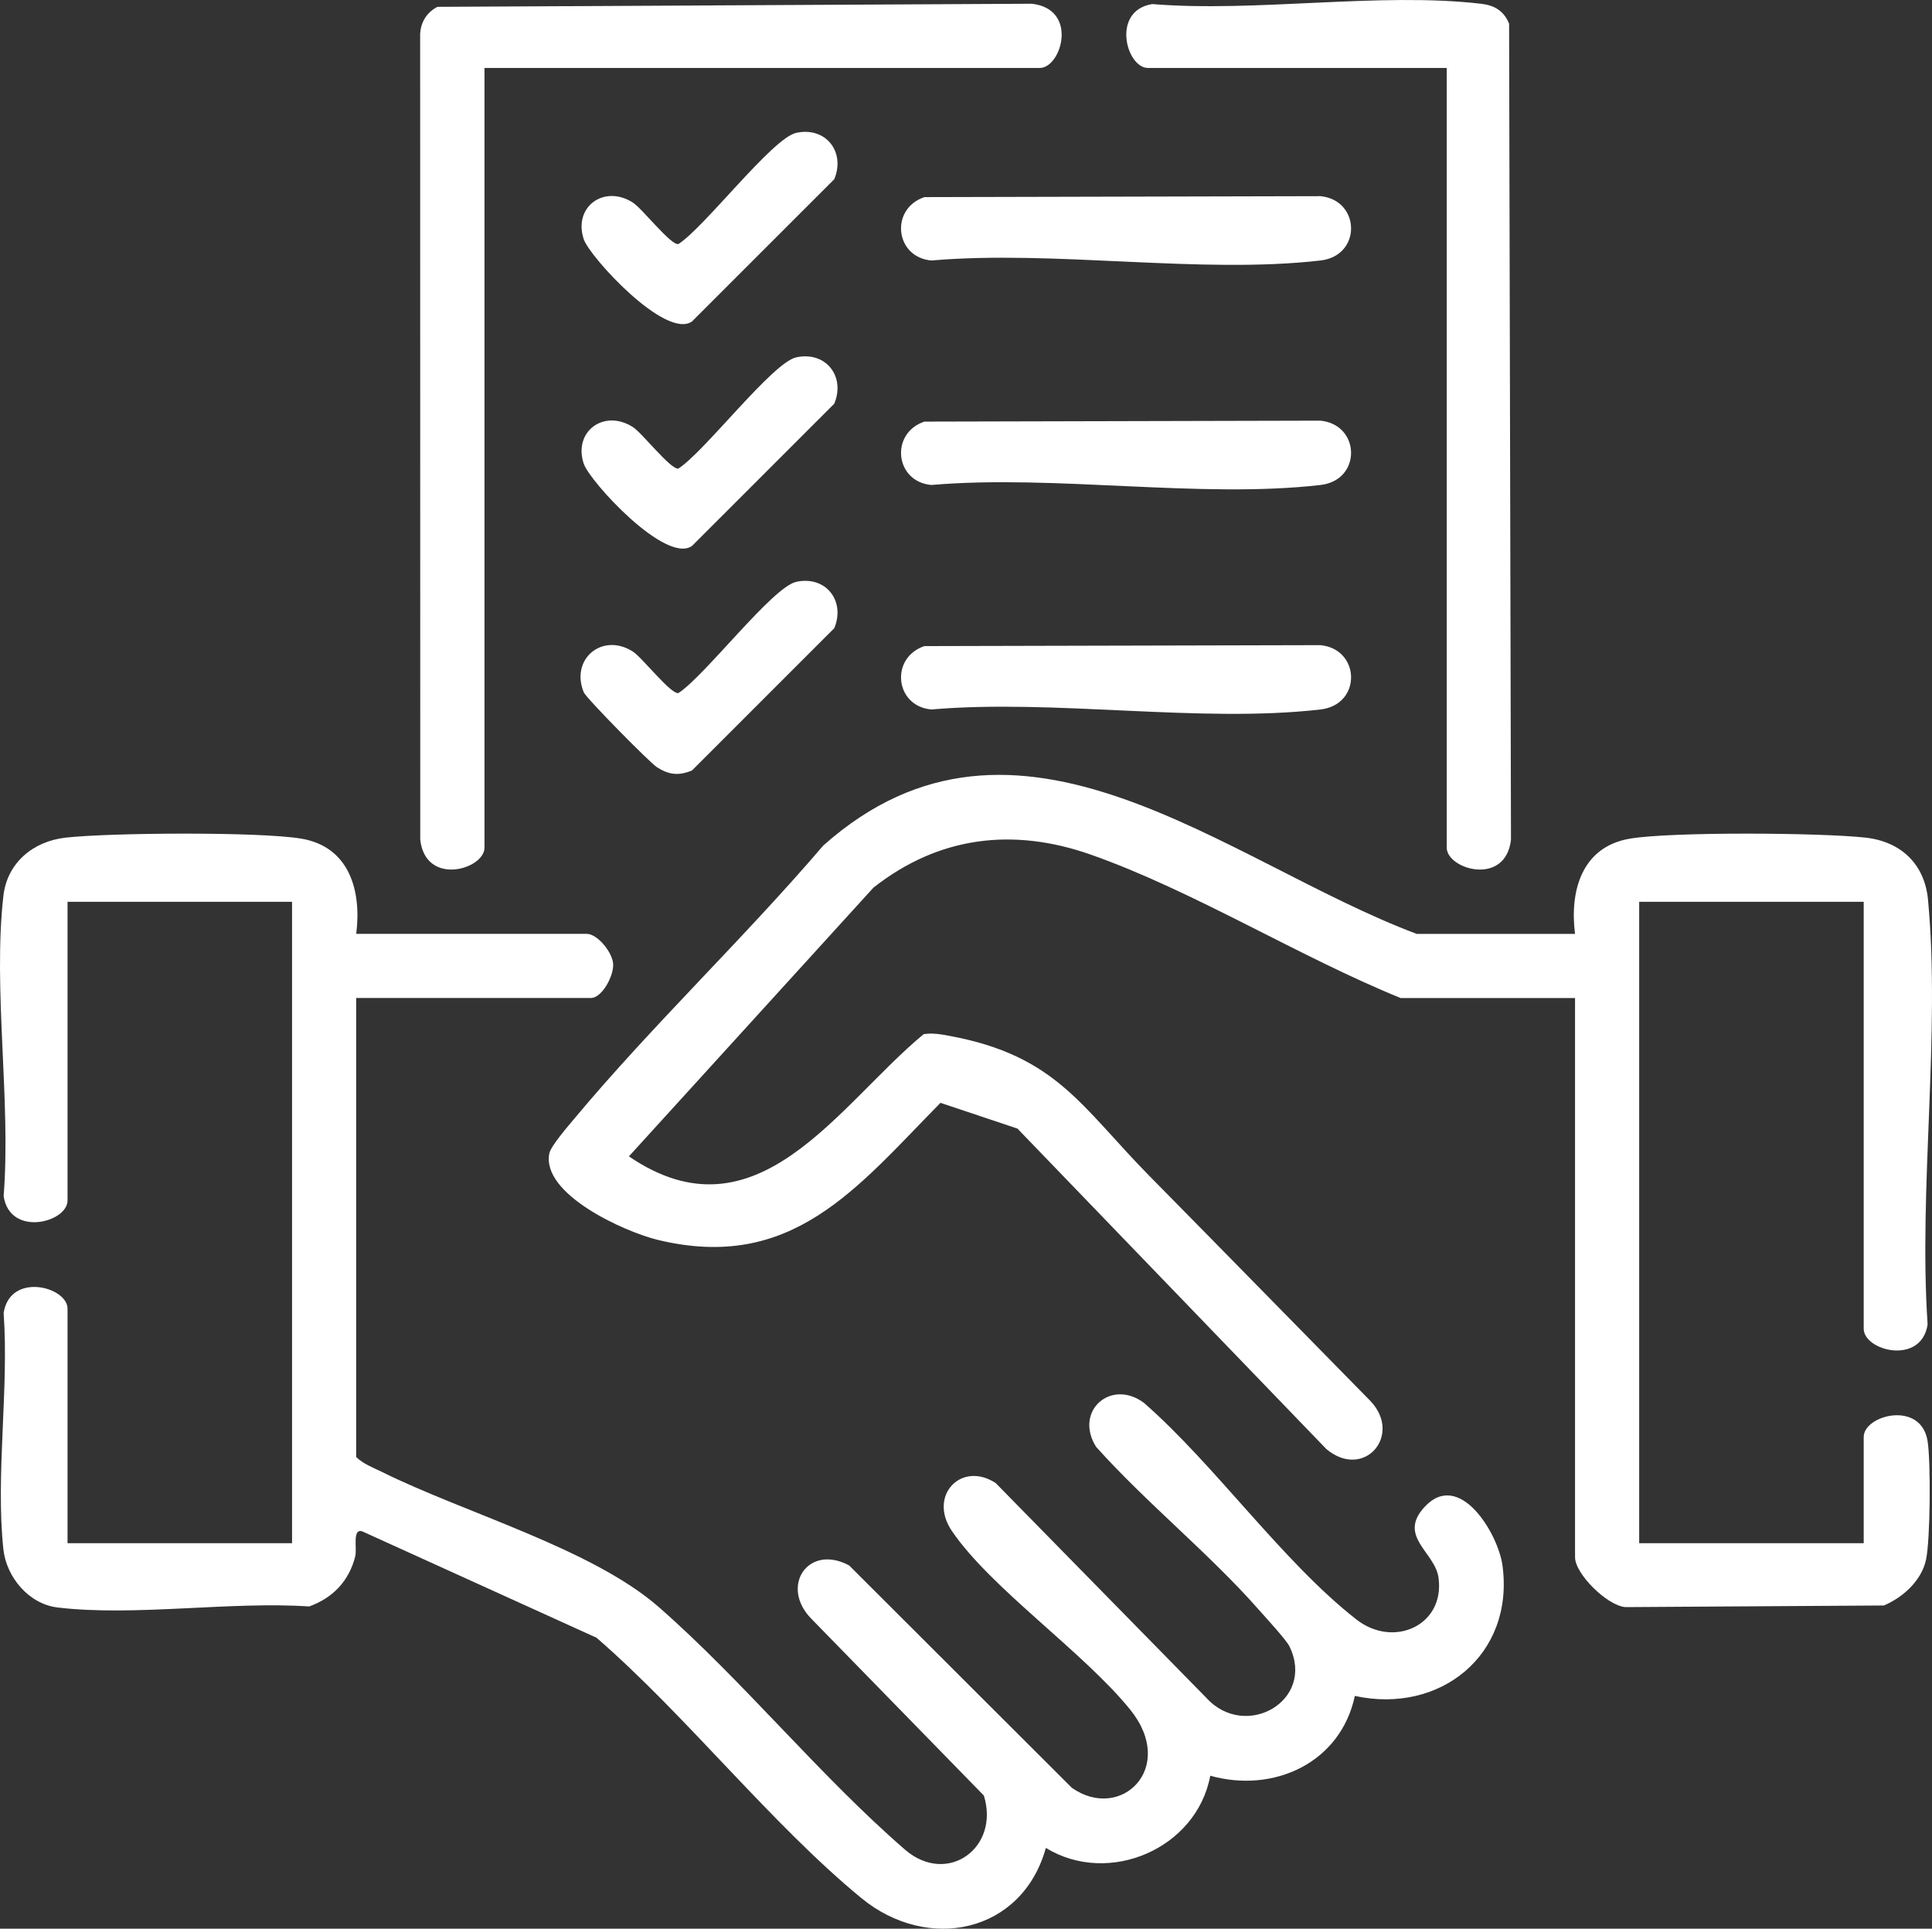
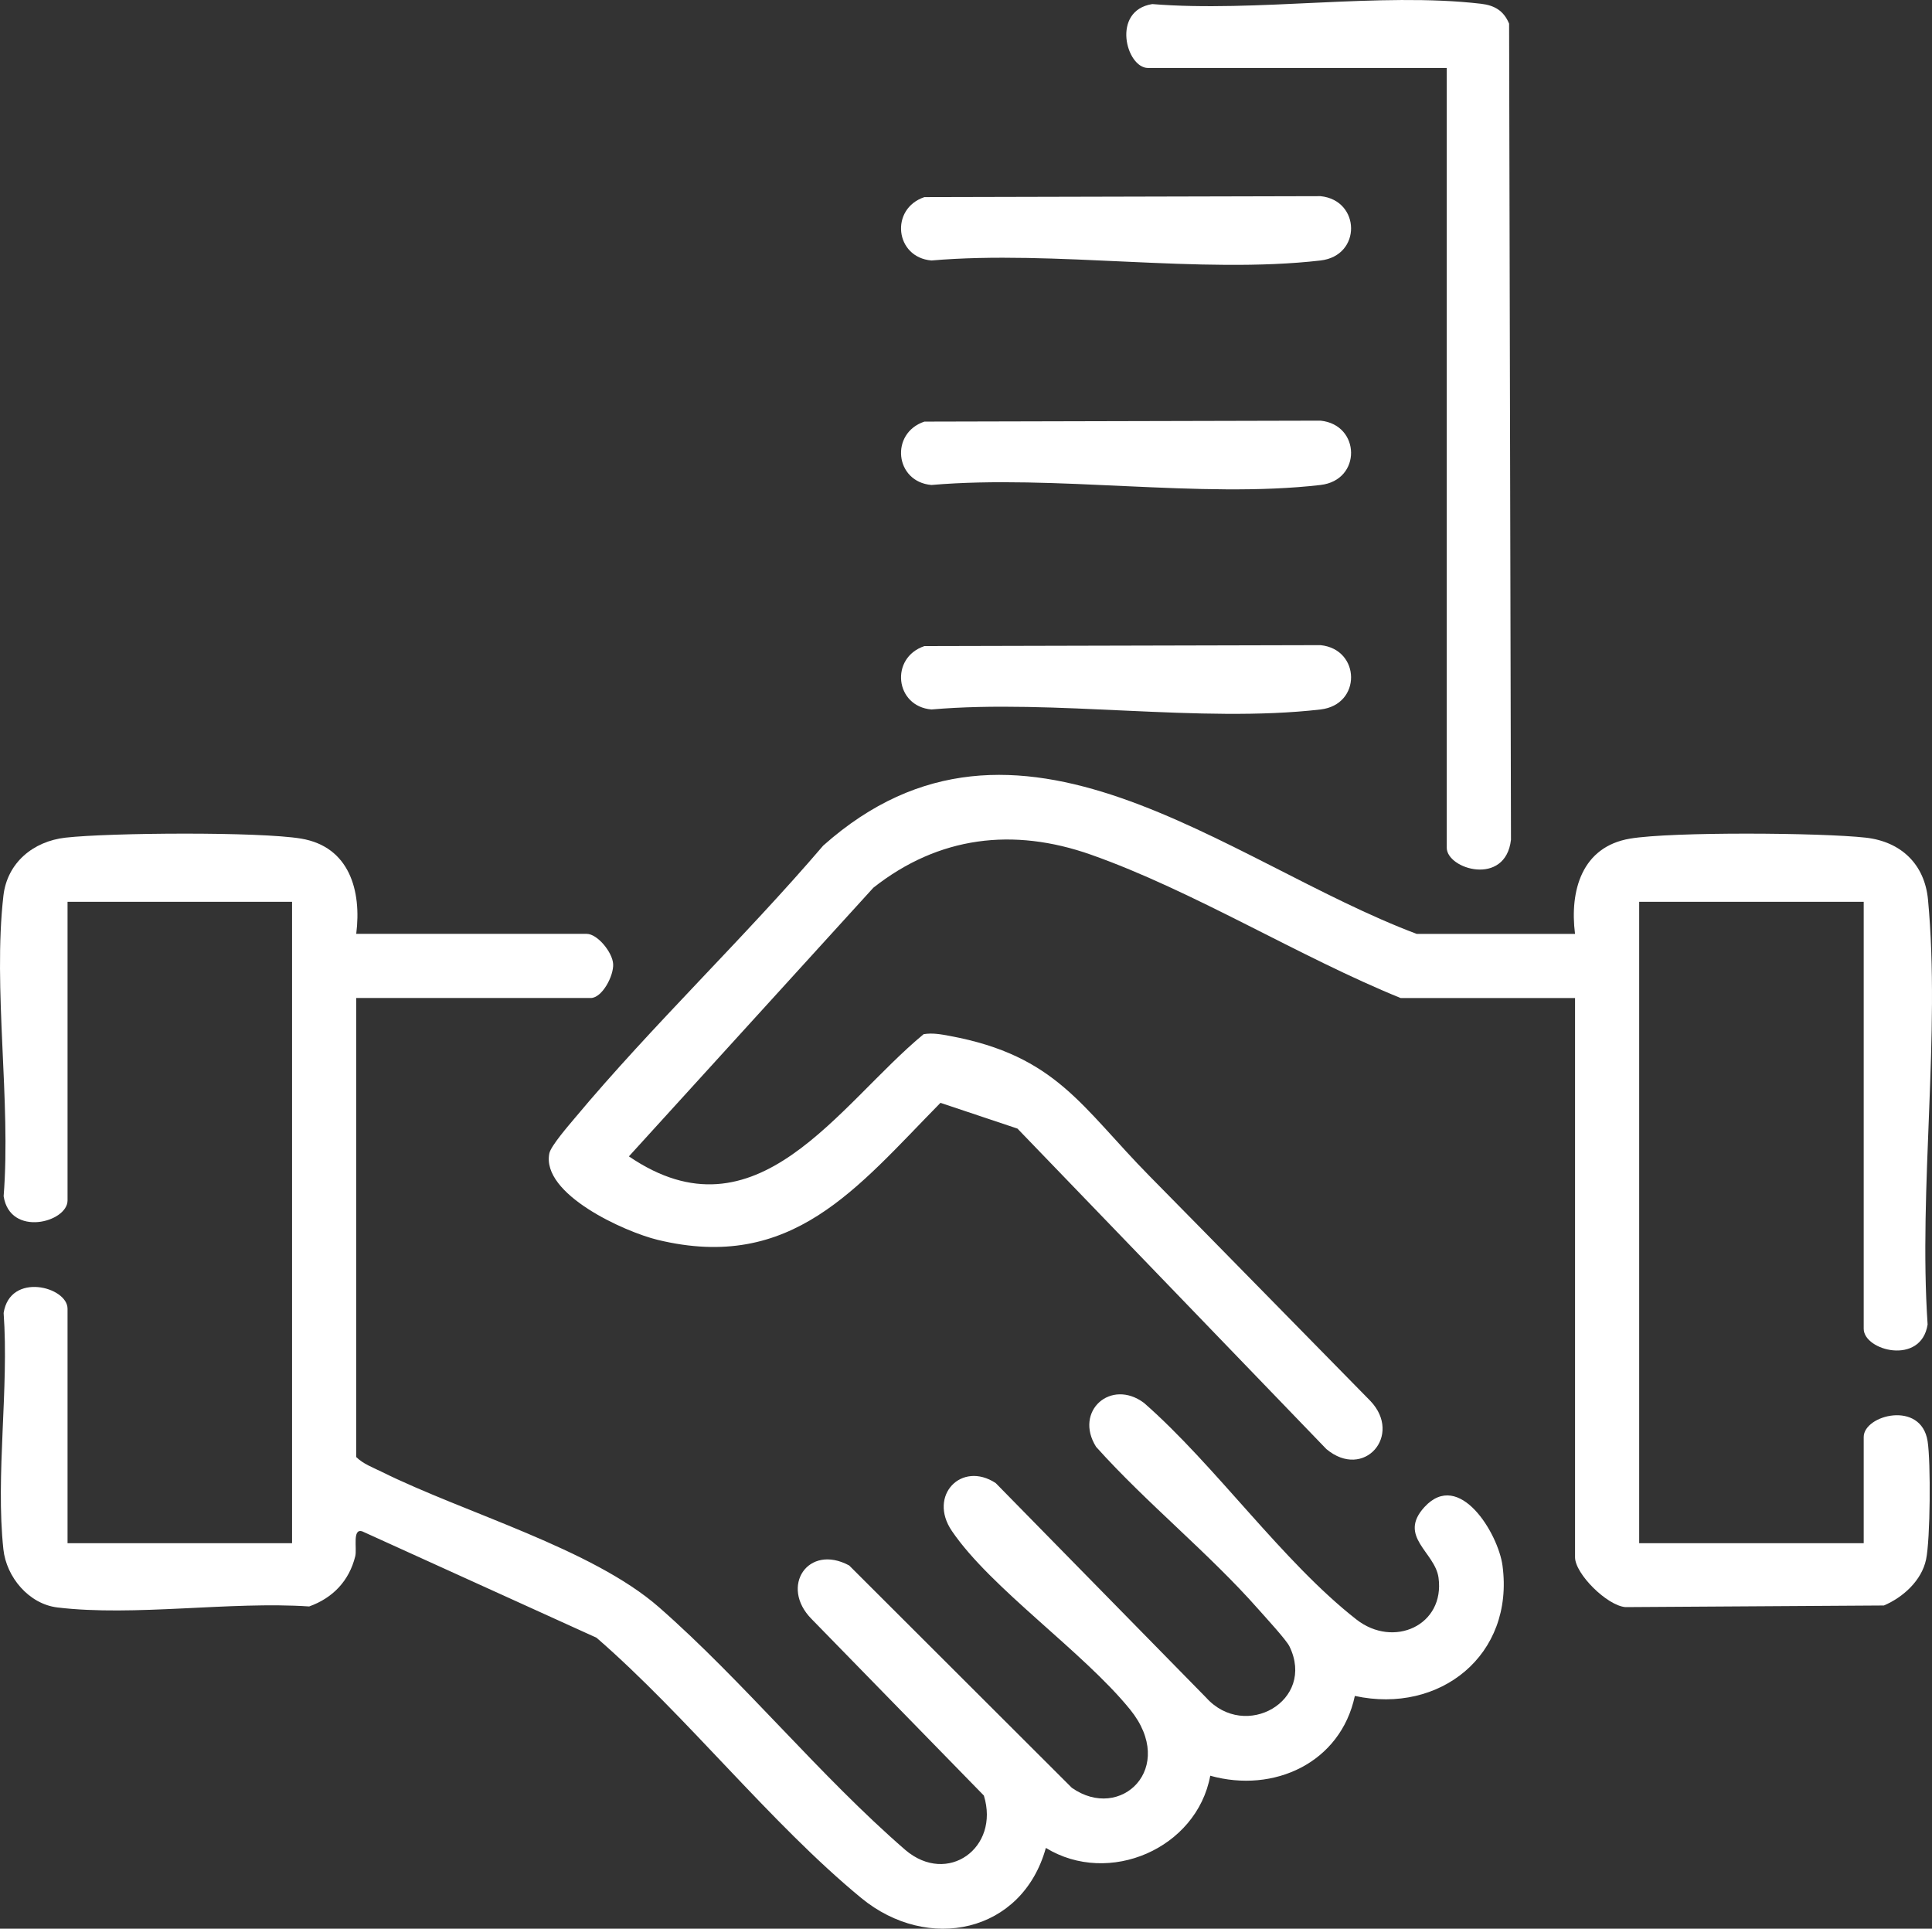
<svg xmlns="http://www.w3.org/2000/svg" id="Livello_2" data-name="Livello 2" viewBox="0 0 999.99 998.24">
  <rect x="0" y="0" width="999.99" height="998.24" fill="#333333" stroke="none" />
  <defs>
    <style>
      .cls-1 {
        fill: #fff;
      }
    </style>
  </defs>
  <g id="Livello_1-2" data-name="Livello 1">
    <g>
      <path class="cls-1" d="m184.37,483.34h119.32c5.53,0,13.3,9.5,13.67,15.57.38,6.11-5.7,17.63-11.6,17.63h-121.4v237.57c3.7,3.64,8.6,5.37,13.13,7.62,42.95,21.32,109.02,39.82,143.6,70.13,43.73,38.32,83.11,87.16,127.52,125.63,21.82,18.56,49-1.1,40.63-28.17l-89.16-91.36c-16.68-16.84-1.82-39.17,19.44-27.73l115.25,115.07c25.25,17.79,54.68-10.28,30.15-40.52-24.25-29.91-72.08-62.73-92.25-92.42-12.48-18.36,5.03-36.39,22.7-24.77l108.91,111.04c20.19,22.43,56.87,1.68,43.13-26.52-1.67-3.43-12.59-15.25-16.07-19.2-25.64-29.08-57.96-55-84.01-84.07-11.58-18.46,7.69-35.54,24.81-22.73,37.17,32.55,71.6,82.12,109.94,112.09,19.26,15.05,45.88,3.04,42.49-21.66-1.82-13.25-21.3-21.29-7.25-36.57,18.03-19.61,38.16,13.79,40.37,30.35,6.19,46.34-32.46,77.02-76.43,67.44-7.37,34.59-41.86,50.53-74.84,41.3-6.99,37.69-52.47,57.33-85.09,37.36-12.29,44.25-61.18,54.19-95.51,25.96-46.89-38.56-90.56-94.43-137.07-134.75l-121.32-55.08c-5.18-1.53-2.55,8.91-3.56,12.95-3.16,12.72-11.57,21.54-23.84,25.95-40.83-2.75-90.54,5.3-130.31.52-14.81-1.78-26.44-15.75-27.97-30.13-4.09-38.19,2.95-83.34.13-122.3,3.34-21.35,33.08-13.57,33.08-2.2v121.38h116.21v-331.97H34.96v154.57c0,11.37-29.75,19.15-33.08-2.2,3.88-49.18-5.62-107.4-.12-155.49,1.96-17.12,15.44-28.21,32.16-30.09,22.95-2.58,100.25-3.13,121.95.5,25,4.19,31.34,26.97,28.51,49.3h0Z" />
      <path class="cls-1" d="m815.22,483.34c-2.83-22.33,3.51-45.12,28.51-49.3,21.71-3.63,98.98-3.08,121.95-.5,18.34,2.06,30.52,13.79,32.24,32.09,6.54,69.51-4.95,149.29-.2,219.89-3.34,21.35-33.08,13.57-33.08,2.2v-220.97h-116.21v331.97h116.21v-54.98c0-11.37,29.75-19.15,33.08,2.2,1.68,10.77,1.41,50.71-.8,61.2-2.29,10.91-11.93,19.62-21.84,23.81l-133.78.84c-9.53-.78-26.07-17.25-26.07-25.8v-289.44h-90.27c-52.61-21.39-107.32-55.52-160.29-74.2-40.22-14.18-78.84-9.55-112.63,17.11l-126.52,139.04c66.26,45.2,108.21-26.58,152.55-63.25,4.64-.76,9.01.07,13.54.91,55.22,10.27,68.03,36.69,103.6,72.76,38.12,38.66,76.06,77.48,114.13,116.2,16.83,17.76-3.42,41.09-22.81,24.88l-159.9-165.88-39.85-13.33c-43.22,43.91-76.85,87.78-146.4,70.91-17.06-4.14-60.35-23.63-56.04-44.79.78-3.81,9.97-14.41,13.11-18.15,40.24-48.17,87.7-93.21,128.64-141.11,100.47-89.44,208.2,8.49,307.18,45.7h81.97-.02,0Z" />
-       <path class="cls-1" d="m250.77,35.18v403.55c0,11.17-30.43,20.23-33.25-4.1l-.05-415.11c-.32-6.97,2.82-12.8,8.92-15.98l307.69-1.61c24.34,2.82,15.28,33.24,4.1,33.24H250.77Z" />
      <path class="cls-1" d="m748.82,35.18h-154.6c-11.37,0-19.15-29.74,2.2-33.07,53.63,4.38,117.72-6.27,170.09-.17,7.07.82,11.81,3.61,14.59,10.31l.97,422.38c-2.82,24.34-33.25,15.27-33.25,4.1V35.18h0Z" />
      <path class="cls-1" d="m478.45,102.02l205.05-.49c20.75,2.11,21.4,30.81,0,33.29-62.13,7.19-137.8-5.5-201.38,0-18.95-1.6-21.57-26.81-3.66-32.8h-.01Z" />
      <path class="cls-1" d="m478.45,218.21l205.05-.49c20.75,2.11,21.4,30.81,0,33.29-62.13,7.19-137.8-5.5-201.38,0-18.95-1.6-21.57-26.81-3.66-32.8h-.01Z" />
      <path class="cls-1" d="m478.45,334.4l205.05-.49c20.75,2.11,21.4,30.81,0,33.29-62.13,7.19-137.8-5.5-201.38,0-18.95-1.6-21.57-26.81-3.66-32.8h-.01Z" />
-       <path class="cls-1" d="m412.06,301.16c15.3-3.39,25.66,9.82,19.75,23.97l-73.65,73.64c-6.87,2.84-11.84,2.29-18.06-1.63-3.76-2.37-36.71-35.83-37.94-38.81-7.09-17.19,9.55-31.11,25.31-21.16,5.01,3.16,19.66,22.24,23.67,21.54,13.6-8.74,48.63-54.82,60.93-57.54h-.01Z" />
-       <path class="cls-1" d="m412.06,68.78c15.3-3.39,25.66,9.82,19.75,23.97l-73.66,73.65c-13.67,9.48-52.99-33.5-56.01-42.59-5.54-16.62,10.4-28.44,25.33-19.03,5.02,3.16,19.66,22.24,23.67,21.54,13.6-8.74,48.63-54.82,60.93-57.54h-.01Z" />
-       <path class="cls-1" d="m412.06,184.97c15.3-3.39,25.66,9.82,19.75,23.97l-73.66,73.65c-13.67,9.48-52.99-33.5-56.01-42.59-5.54-16.62,10.4-28.44,25.33-19.03,5.02,3.16,19.66,22.24,23.67,21.54,13.6-8.74,48.63-54.82,60.93-57.54h-.01Z" />
    </g>
  </g>
</svg>